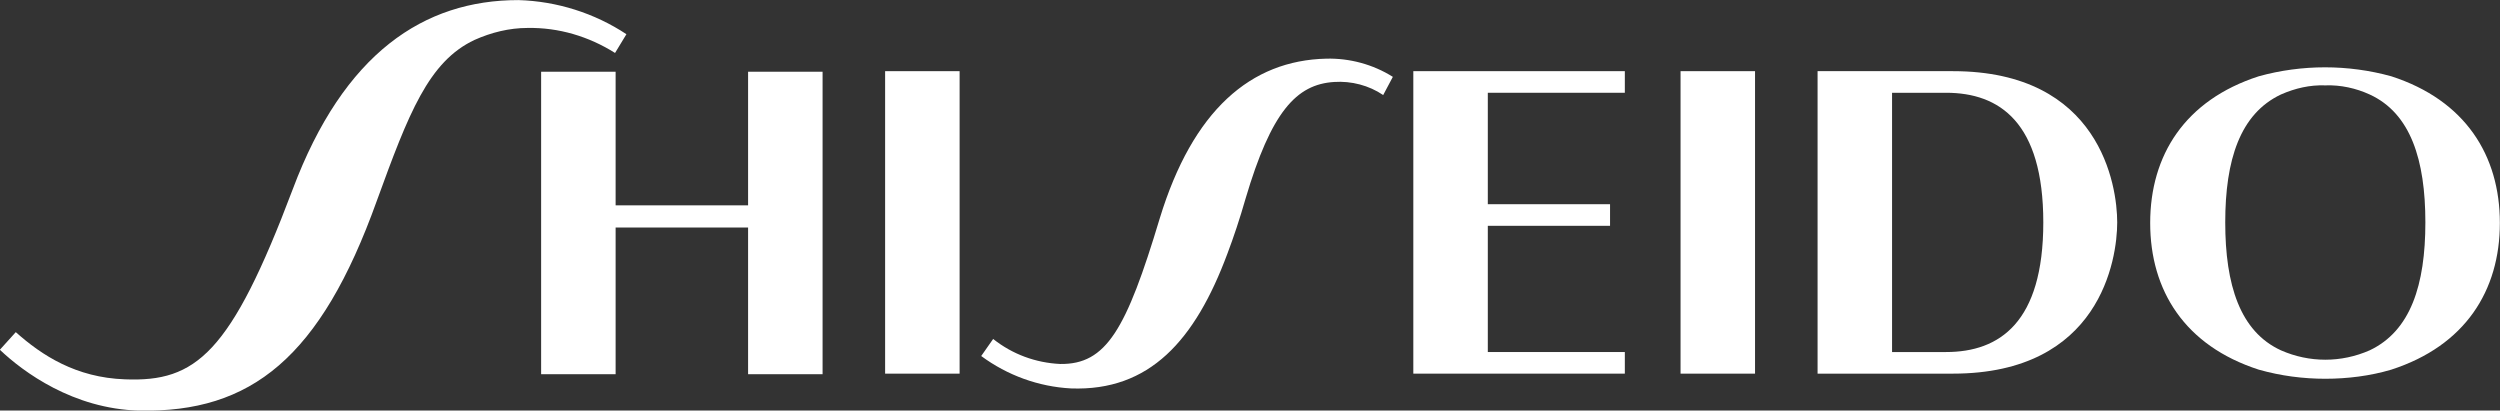
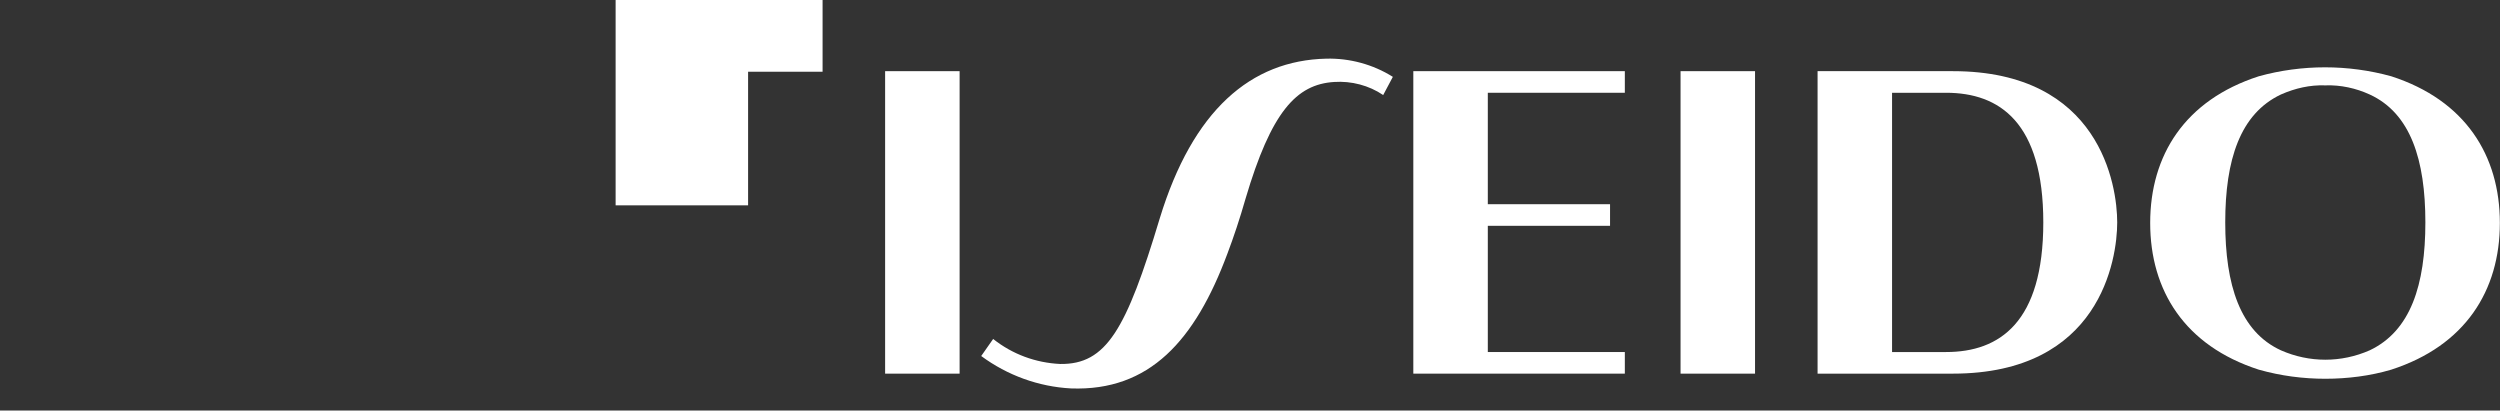
<svg xmlns="http://www.w3.org/2000/svg" version="1.1" id="Layer_1" x="0px" y="0px" viewBox="0 0 439.7 72.2" style="enable-background:new 0 0 439.7 72.2;" xml:space="preserve">
  <rect x="0" y="0" width="439.7" height="72.2" fill="#333333" stroke="none" />
  <style type="text/css">
  .st0{fill:#FFFFFF;}
 </style>
  <g transform="translate(-196.925 -257.984)">
-     <path class="st0" d="M248.4,291.3c-10.9,28.9-17,33.9-29.5,33.4c-8.6-0.3-14.6-4.2-19.2-8.3l-2.8,3.1c4.1,3.9,12.9,10.4,24.5,10.7   c19.7,0.4,31.9-9.3,41.8-36.9c5.6-15.4,9.1-24.5,17.2-28.3c2.9-1.3,6.1-2.1,9.3-2.1c5.5-0.1,10.8,1.5,15.4,4.4l2-3.3   c-5.6-3.7-12.2-5.8-19-6C271.5,258,257.4,267.3,248.4,291.3L248.4,291.3z">
-   </path>
-     <path class="st0" d="M328.5,294.1h-23.3v-23.5h-13.1v53.2h13.1v-25.8h23.3v25.8h13.1v-53.2h-13.1V294.1z">
+     <path class="st0" d="M328.5,294.1h-23.3v-23.5h-13.1h13.1v-25.8h23.3v25.8h13.1v-53.2h-13.1V294.1z">
  </path>
    <rect x="352.6" y="270.5" class="st0" width="13.1" height="53.2">
  </rect>
    <path class="st0" d="M400.9,296.4c-5.9,19.6-9.4,25.7-17.5,25.6c-4.3-0.2-8.4-1.7-11.8-4.4l-2.1,3c4.6,3.4,10.1,5.4,15.8,5.7   c13.8,0.5,21.8-8.4,27.5-23.7c1.1-2.9,2.2-6.2,3.2-9.7c4.5-15.2,8.9-20.1,15.6-20.5c3-0.2,6.1,0.6,8.6,2.3l1.7-3.2   c-3.5-2.2-7.6-3.3-11.7-3.2C416.9,268.6,406.7,277.4,400.9,296.4L400.9,296.4z">
  </path>
    <path class="st0" d="M458.6,319.9v-22.2h21.5v-3.8h-21.5v-19.6h24.1v-3.8h-37.2v53.2h37.2v-3.8L458.6,319.9z">
  </path>
    <rect x="492.5" y="270.5" class="st0" width="13.1" height="53.2">
  </rect>
    <path class="st0" d="M605.9,273c2.7-0.1,5.4,0.5,7.8,1.6c7.2,3.3,9.8,11.5,9.8,22.5s-2.6,19.1-9.8,22.5c-5,2.2-10.6,2.2-15.6,0   c-7.2-3.3-9.8-11.5-9.8-22.5s2.6-19.1,9.8-22.5C600.6,273.5,603.2,272.9,605.9,273z M605.9,324.6c3.9,0,7.9-0.5,11.6-1.6   c13-4.2,19.1-13.9,19.1-25.8s-6.1-21.6-19.1-25.8c-7.6-2.1-15.7-2.1-23.3,0c-13,4.2-19.1,13.9-19.1,25.8s6.1,21.6,19.1,25.8   C598.1,324.1,602,324.6,605.9,324.6z">
  </path>
    <path class="st0" d="M516.6,270.5h23.8c25.9,0,28.9,20.1,28.9,26.6s-3,26.6-28.9,26.6h-23.8V270.5z M529.7,319.9h9.5   c9.4,0,17.1-5.2,17.1-22.8s-7.7-22.8-17.1-22.8h-9.5V319.9z">
  </path>
  </g>
</svg>